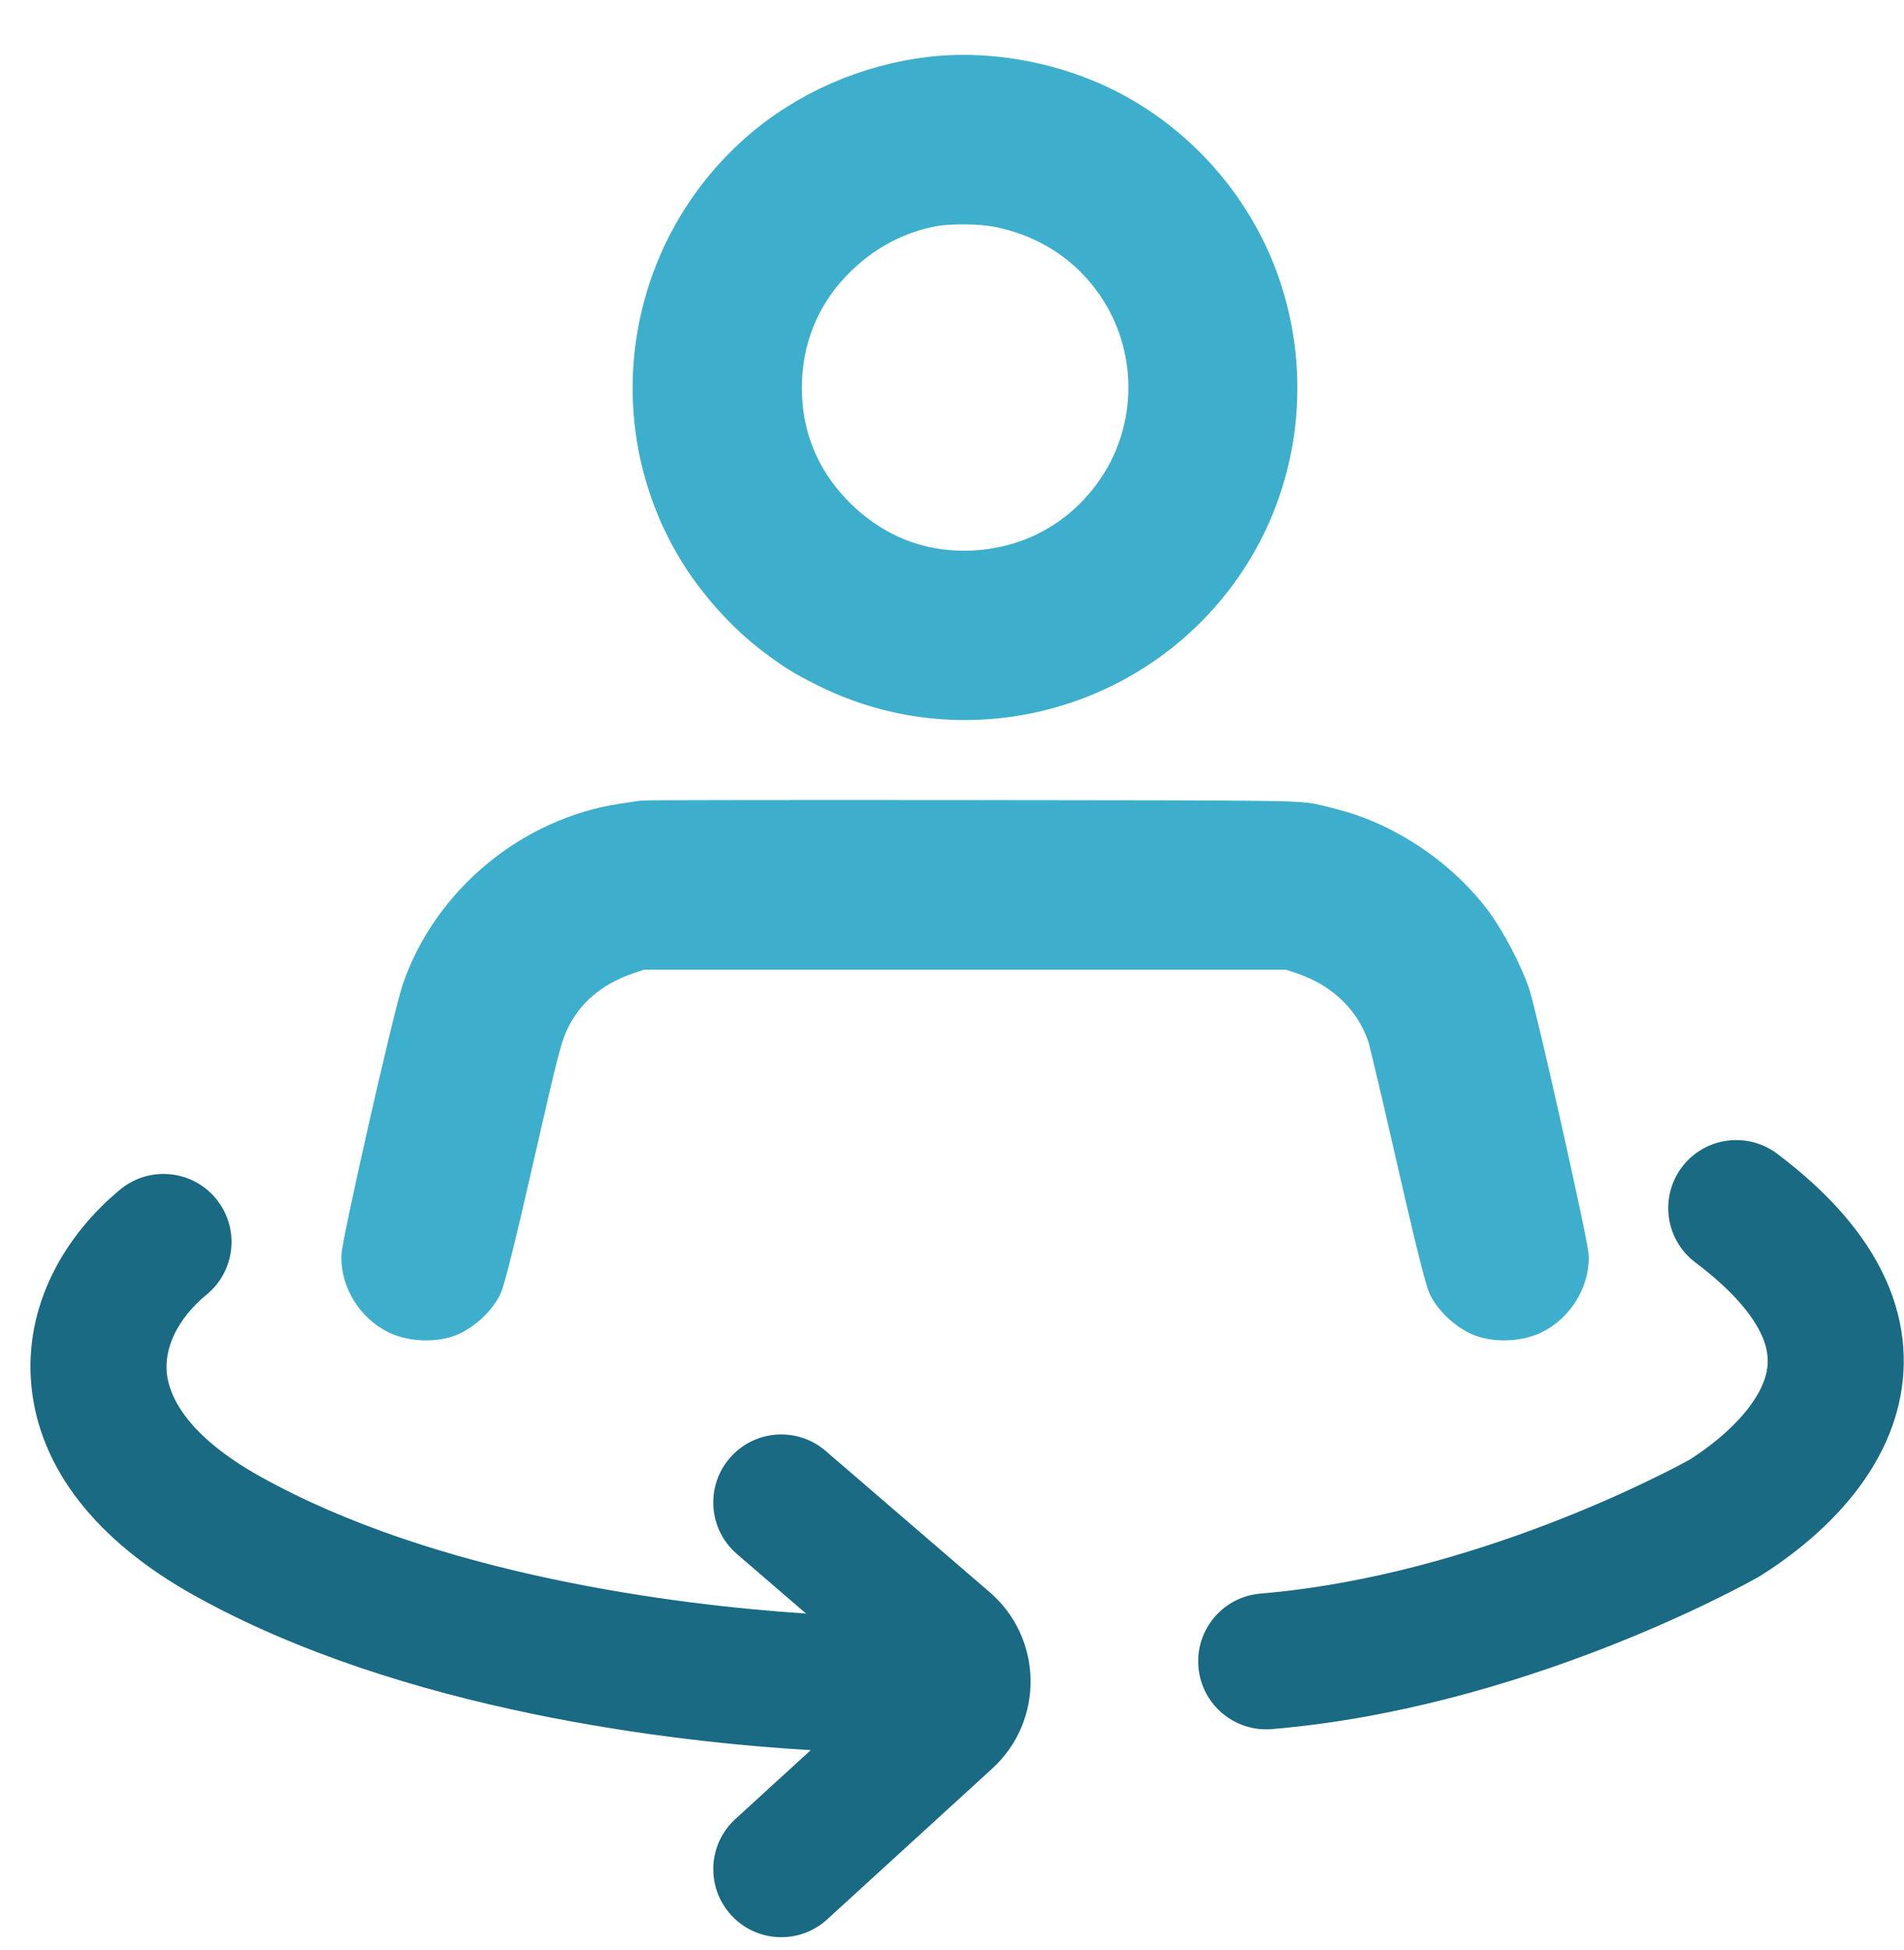
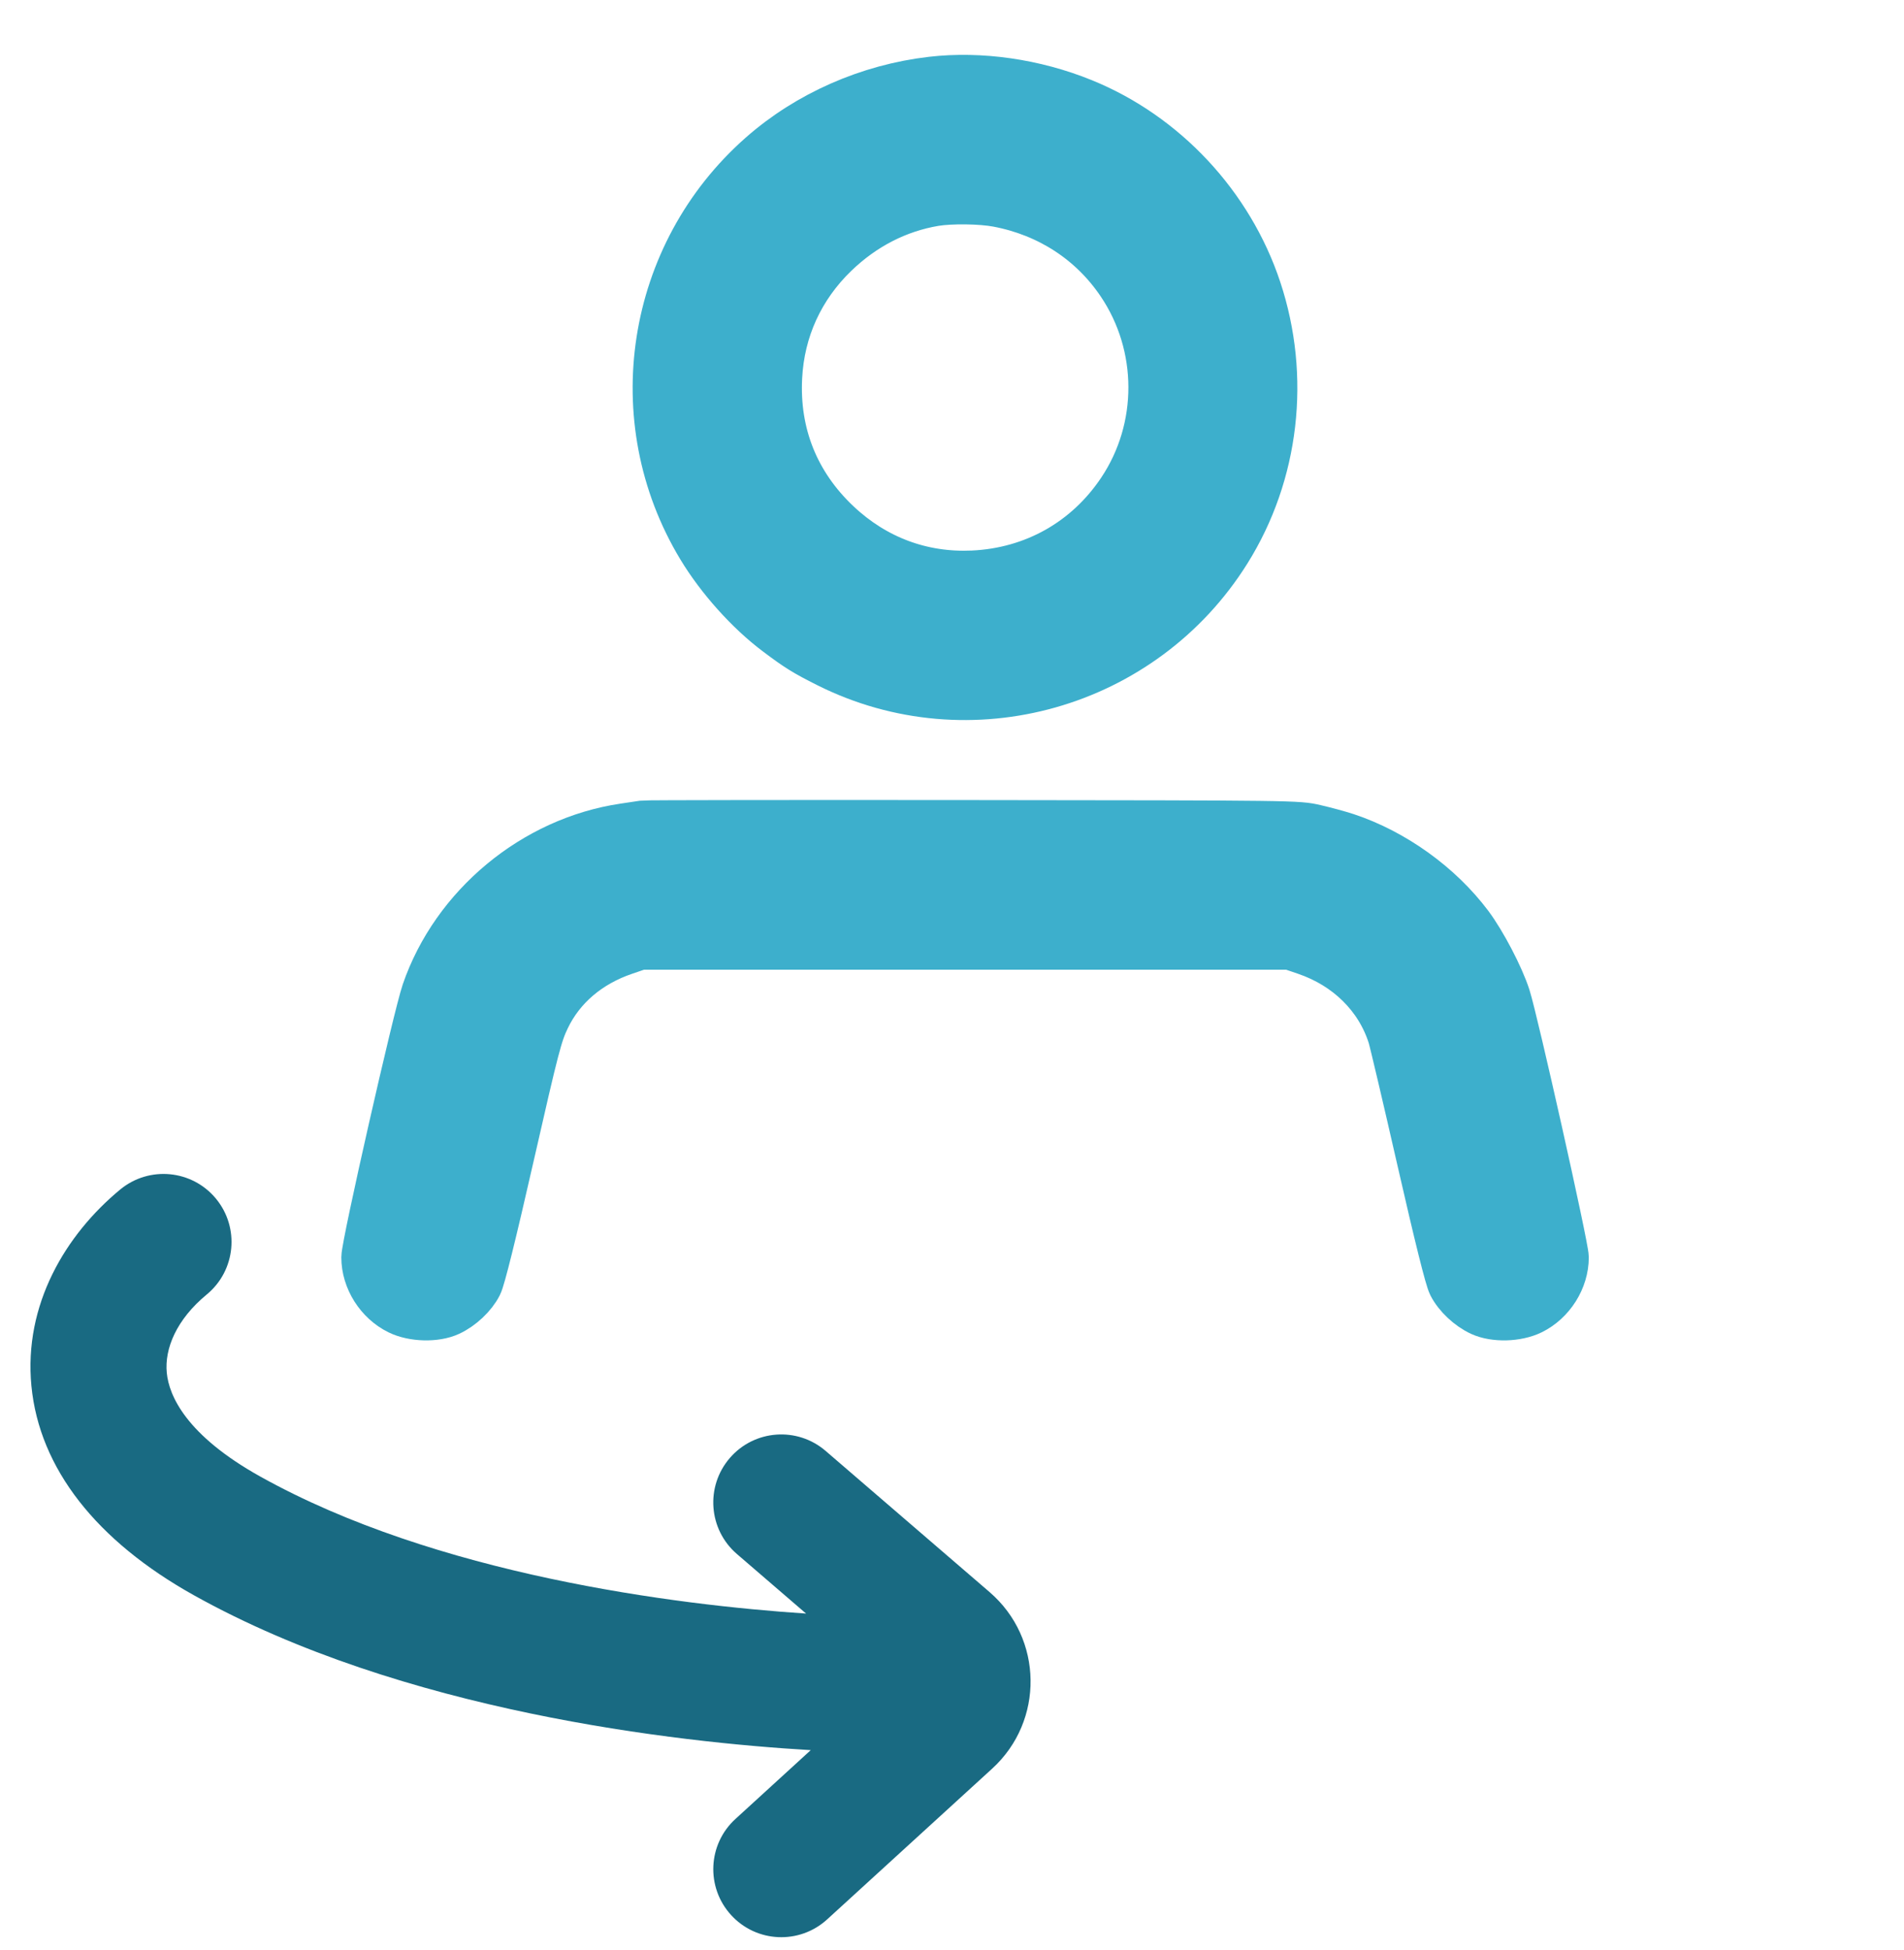
<svg xmlns="http://www.w3.org/2000/svg" width="42" height="43" viewBox="0 0 42 43" fill="none">
  <g id="Ð§ÐµÐ»Ð¾Ð²ÐµÐº">
    <g id="Blue">
      <path d="M20.547 1.75C19.152 1.912 17.812 2.502 16.782 3.409C14.298 5.596 13.729 9.252 15.434 12.077C15.856 12.777 16.502 13.498 17.132 13.97C17.585 14.311 17.745 14.41 18.25 14.664C21.383 16.235 25.226 15.148 27.093 12.162C28.162 10.453 28.41 8.316 27.766 6.376C27.147 4.511 25.703 2.965 23.895 2.231C22.828 1.797 21.625 1.625 20.547 1.75ZM22.005 4.507C23.127 4.719 24.074 5.336 24.696 6.26C25.618 7.628 25.623 9.443 24.708 10.811C23.965 11.923 22.798 12.58 21.459 12.642C20.339 12.693 19.311 12.309 18.486 11.532C17.574 10.673 17.13 9.57 17.195 8.321C17.248 7.278 17.677 6.341 18.434 5.611C19.06 5.008 19.806 4.625 20.621 4.488C20.978 4.429 21.64 4.437 22.005 4.507ZM14.188 18.155C14.13 18.164 13.937 18.193 13.761 18.219C11.769 18.513 10.01 19.972 9.358 21.871C9.168 22.427 8.029 27.446 8.029 27.731C8.029 28.226 8.338 28.715 8.79 28.936C9.111 29.093 9.61 29.106 9.917 28.965C10.186 28.841 10.453 28.59 10.578 28.343C10.647 28.207 10.885 27.25 11.284 25.497C11.837 23.071 11.901 22.823 12.075 22.46C12.402 21.78 12.998 21.271 13.782 21.004L14.124 20.887H21.288H28.453L28.795 21.004C29.711 21.316 30.395 21.991 30.67 22.855C30.707 22.973 30.998 24.209 31.316 25.603C31.698 27.277 31.93 28.208 31.999 28.343C32.124 28.59 32.39 28.841 32.66 28.965C32.967 29.106 33.465 29.093 33.787 28.936C34.239 28.715 34.547 28.226 34.547 27.731C34.547 27.495 33.434 22.522 33.26 21.978C33.116 21.531 32.728 20.788 32.431 20.39C31.77 19.508 30.757 18.78 29.705 18.431C29.547 18.379 29.239 18.295 29.02 18.245C28.624 18.153 28.619 18.153 21.459 18.146C17.519 18.142 14.247 18.146 14.188 18.155Z" fill="#3DAFCC" />
      <path d="M20.547 1.75C19.152 1.912 17.812 2.502 16.782 3.409C14.298 5.596 13.729 9.252 15.434 12.077C15.856 12.777 16.502 13.498 17.132 13.97C17.585 14.311 17.745 14.41 18.25 14.664C21.383 16.235 25.226 15.148 27.093 12.162C28.162 10.453 28.41 8.316 27.766 6.376C27.147 4.511 25.703 2.965 23.895 2.231C22.828 1.797 21.625 1.625 20.547 1.75ZM22.005 4.507C23.127 4.719 24.074 5.336 24.696 6.26C25.618 7.628 25.623 9.443 24.708 10.811C23.965 11.923 22.798 12.58 21.459 12.642C20.339 12.693 19.311 12.309 18.486 11.532C17.574 10.673 17.13 9.57 17.195 8.321C17.248 7.278 17.677 6.341 18.434 5.611C19.06 5.008 19.806 4.625 20.621 4.488C20.978 4.429 21.64 4.437 22.005 4.507ZM14.188 18.155C14.13 18.164 13.937 18.193 13.761 18.219C11.769 18.513 10.01 19.972 9.358 21.871C9.168 22.427 8.029 27.446 8.029 27.731C8.029 28.226 8.338 28.715 8.79 28.936C9.111 29.093 9.61 29.106 9.917 28.965C10.186 28.841 10.453 28.59 10.578 28.343C10.647 28.207 10.885 27.25 11.284 25.497C11.837 23.071 11.901 22.823 12.075 22.46C12.402 21.78 12.998 21.271 13.782 21.004L14.124 20.887H21.288H28.453L28.795 21.004C29.711 21.316 30.395 21.991 30.67 22.855C30.707 22.973 30.998 24.209 31.316 25.603C31.698 27.277 31.93 28.208 31.999 28.343C32.124 28.59 32.39 28.841 32.66 28.965C32.967 29.106 33.465 29.093 33.787 28.936C34.239 28.715 34.547 28.226 34.547 27.731C34.547 27.495 33.434 22.522 33.26 21.978C33.116 21.531 32.728 20.788 32.431 20.39C31.77 19.508 30.757 18.78 29.705 18.431C29.547 18.379 29.239 18.295 29.02 18.245C28.624 18.153 28.619 18.153 21.459 18.146C17.519 18.142 14.247 18.146 14.188 18.155Z" stroke="#3DAFCC" />
    </g>
    <g id="Black">
-       <path d="M37.101 25.742C37.599 25.081 38.54 24.948 39.202 25.446C40.338 26.302 41.143 27.218 41.591 28.205C42.053 29.223 42.094 30.233 41.837 31.154C41.354 32.88 39.89 34.084 38.867 34.733C38.834 34.754 38.799 34.776 38.756 34.799C38.385 35.007 33.542 37.677 28.055 38.136C27.23 38.205 26.505 37.592 26.436 36.767C26.366 35.941 26.98 35.216 27.805 35.147C32.545 34.75 36.858 32.422 37.275 32.191C38.111 31.657 38.773 30.972 38.948 30.346C39.02 30.088 39.022 29.804 38.859 29.444C38.681 29.053 38.275 28.504 37.397 27.843C36.735 27.344 36.603 26.404 37.101 25.742Z" fill="#196A82" />
      <path d="M16.098 32.158C16.638 31.531 17.585 31.46 18.213 32.001L21.83 35.115C23.012 36.134 23.038 37.956 21.886 39.008L18.246 42.333C17.634 42.892 16.685 42.849 16.127 42.237C15.568 41.625 15.611 40.676 16.223 40.118L17.884 38.6C14.923 38.427 8.877 37.75 4.279 35.185C2.131 33.987 0.869 32.39 0.693 30.568C0.52 28.776 1.445 27.232 2.652 26.235C3.291 25.708 4.236 25.798 4.764 26.437C5.291 27.076 5.201 28.022 4.562 28.549C3.892 29.102 3.627 29.744 3.679 30.279C3.728 30.783 4.105 31.653 5.74 32.565C9.62 34.73 14.899 35.398 17.781 35.588L16.255 34.274C15.627 33.733 15.557 32.786 16.098 32.158Z" fill="#196A82" />
    </g>
  </g>
</svg>